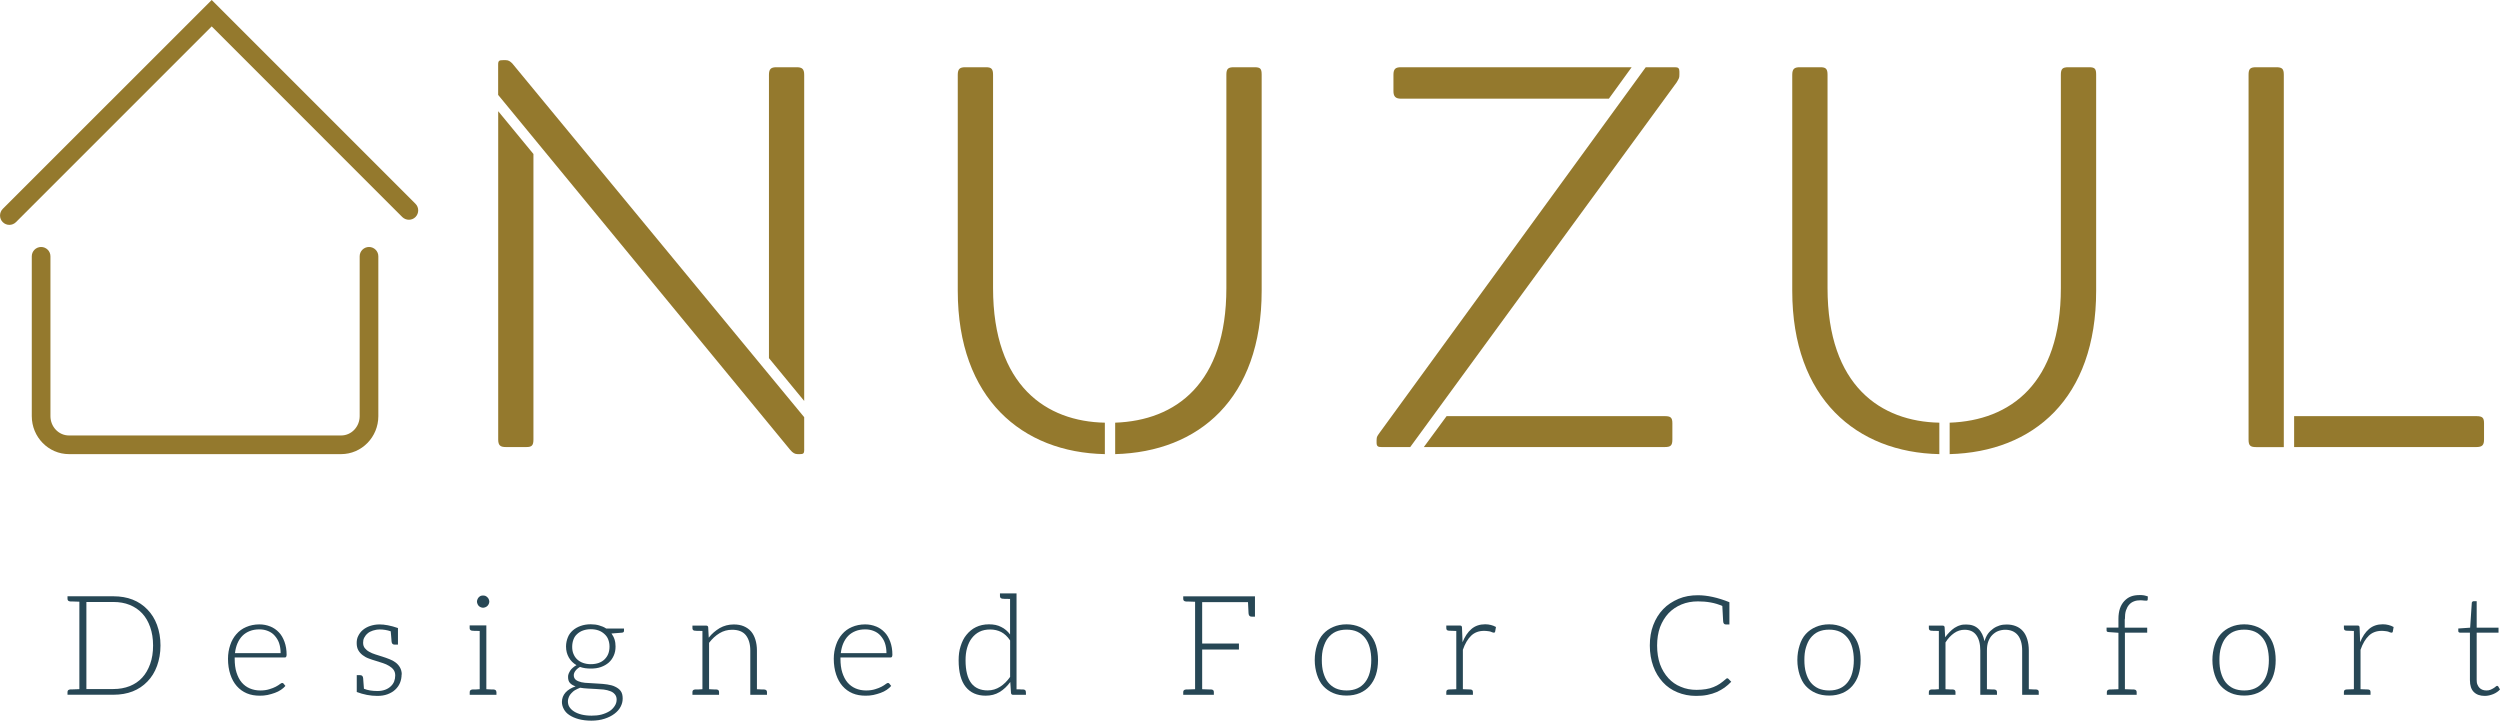
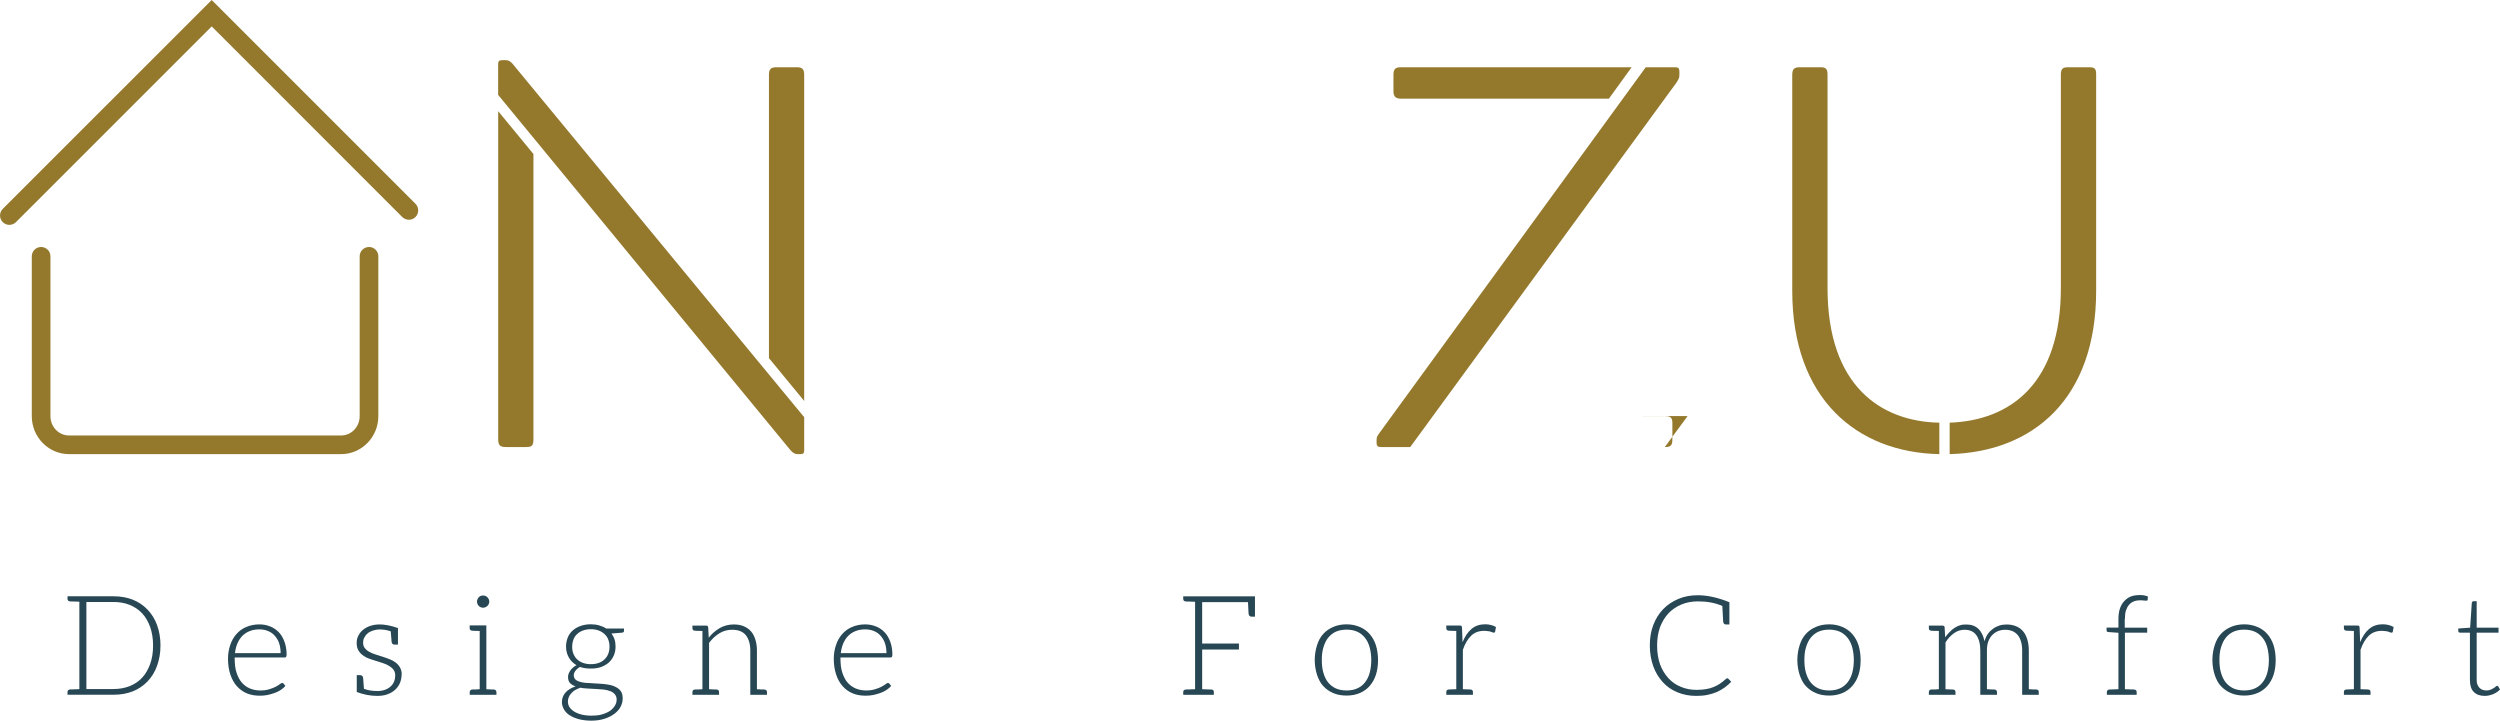
<svg xmlns="http://www.w3.org/2000/svg" id="Layer_2" data-name="Layer 2" viewBox="0 0 455.49 131.31">
  <defs>
    <style> .cls-1 { fill: #274755; } .cls-1, .cls-2 { stroke-width: 0px; } .cls-2 { fill: #94792d; } </style>
  </defs>
  <g id="Layer_1-2" data-name="Layer 1">
    <g>
      <g>
        <path class="cls-1" d="M29.24,117.6c0,1.4-.23,2.61-.63,3.73-.41,1.12-.99,2.06-1.75,2.84-.76.79-1.65,1.39-2.69,1.8-1.04.41-2.23.61-3.5.61h-8.37v-.51c0-.28.18-.43.51-.46h.25c.13,0,.3-.02.56-.02s.53-.03.84-.03v-15.93c-.3,0-.58-.03-.84-.03s-.43-.02-.56-.02h-.25c-.33-.02-.51-.18-.51-.46v-.48h8.37c1.27,0,2.46.2,3.5.61,1.04.41,1.93,1.01,2.69,1.8.76.79,1.34,1.7,1.75,2.82.41,1.12.63,2.36.63,3.73ZM27.89,117.6c0-1.24-.18-2.36-.53-3.35-.35-.99-.81-1.8-1.45-2.49s-1.4-1.19-2.28-1.55c-.89-.36-1.88-.53-2.97-.53h-4.92v15.86h4.92c1.09,0,2.08-.18,2.97-.53.89-.36,1.65-.86,2.28-1.55.63-.68,1.09-1.5,1.45-2.49.36-.99.53-2.11.53-3.37Z" />
        <path class="cls-1" d="M49.23,114.13c.61.25,1.14.61,1.57,1.07.46.46.79,1.07,1.04,1.75s.38,1.47.38,2.36c0,.18-.05.3-.1.38-.05.08-.13.1-.25.1h-9.11v.23c0,.94.1,1.8.33,2.51.23.71.53,1.32.94,1.8s.89.84,1.47,1.09c.58.25,1.22.38,1.93.38.63,0,1.19-.08,1.65-.23.46-.15.86-.28,1.17-.46.33-.18.58-.33.76-.48.18-.15.33-.2.41-.2.1,0,.2.05.25.13l.33.41c-.2.25-.48.48-.81.71-.33.23-.71.41-1.12.56-.41.15-.86.28-1.32.38-.46.1-.94.13-1.42.13-.86,0-1.65-.13-2.36-.43s-1.32-.74-1.83-1.32-.89-1.27-1.17-2.11-.43-1.8-.43-2.87c0-.91.15-1.75.41-2.51.25-.76.63-1.42,1.12-1.98s1.07-.99,1.78-1.29c.71-.31,1.52-.48,2.41-.48.71,0,1.37.13,1.98.38ZM45.52,114.97c-.51.2-.96.48-1.34.86s-.68.84-.91,1.37c-.23.53-.38,1.14-.46,1.8h8.32c0-.69-.1-1.29-.28-1.83-.18-.53-.46-.96-.79-1.34-.33-.38-.73-.66-1.22-.86s-.99-.3-1.57-.3c-.66,0-1.24.1-1.75.3Z" />
        <path class="cls-1" d="M73.17,122.88c0,.56-.1,1.07-.3,1.55s-.48.86-.86,1.22-.84.63-1.4.84-1.17.3-1.88.3c-1.27,0-2.51-.25-3.73-.71v-3.07h.61c.36,0,.53.2.56.61,0,.02,0,.15.02.3.02.15.02.38.05.66.02.28.05.58.07.91.69.28,1.5.41,2.46.41.53,0,.99-.08,1.4-.23.41-.15.73-.35,1.01-.61s.48-.53.63-.89c.13-.36.2-.71.2-1.09,0-.43-.1-.76-.3-1.04-.2-.28-.48-.51-.81-.71-.33-.2-.71-.38-1.12-.51-.43-.13-.86-.28-1.29-.41-.46-.13-.89-.28-1.29-.43-.43-.15-.79-.36-1.12-.61-.33-.25-.58-.53-.79-.89-.2-.35-.3-.79-.3-1.32,0-.46.07-.89.28-1.29.2-.41.48-.79.84-1.09.36-.3.81-.56,1.32-.73s1.09-.28,1.73-.28c.91,0,2.03.2,3.35.66v3.02h-.61c-.36,0-.53-.2-.56-.61,0-.02,0-.15-.02-.3-.03-.15-.03-.36-.05-.63s-.05-.58-.08-.89c-.68-.23-1.34-.33-2-.33-.46,0-.86.08-1.24.2-.38.13-.71.28-.96.51-.28.23-.48.51-.63.79-.15.28-.2.58-.2.91,0,.41.1.73.31.99s.46.48.79.66c.33.18.71.36,1.12.48.43.13.86.28,1.29.41.43.13.89.3,1.29.46.41.15.79.36,1.12.61.33.25.58.53.79.89.2.35.33.79.33,1.29Z" />
        <path class="cls-1" d="M90.45,126.08v.51h-4.87v-.51c0-.28.18-.43.51-.46h.58c.2,0,.46-.05.73-.05v-10.61c-.23,0-.43-.02-.61-.02h-.38c-.08,0-.15-.02-.2-.02h-.13c-.33-.02-.51-.18-.51-.46v-.51h3.04v11.62c.23,0,.43.03.61.03s.3.02.38.02h.33c.33.02.51.18.51.46ZM87,110.04c-.05-.13-.1-.28-.1-.43s.05-.3.1-.43c.05-.13.13-.25.23-.36.1-.1.23-.2.35-.25.13-.05.28-.07.43-.07s.3.02.43.07c.13.05.25.15.36.25s.2.23.25.36c.05.15.1.28.1.43s-.05.3-.1.43c-.05.13-.15.25-.25.36-.1.1-.23.18-.36.23-.13.05-.28.1-.43.1s-.3-.05-.43-.1c-.13-.05-.25-.13-.35-.23s-.18-.23-.23-.36Z" />
        <path class="cls-1" d="M109.17,113.95c.46.13.89.3,1.27.56h3.25v.43c0,.2-.13.3-.35.33l-1.93.15c.23.33.43.68.56,1.09.13.41.18.84.18,1.29,0,.61-.1,1.14-.33,1.65-.23.51-.51.91-.91,1.27-.41.35-.86.61-1.42.81-.56.2-1.17.28-1.83.28-.73,0-1.39-.08-1.98-.3-.36.2-.63.43-.84.71s-.3.56-.3.81c0,.36.13.63.38.84.25.2.61.33,1.01.43s.89.13,1.42.15c.53.02,1.09.07,1.65.1.56.02,1.09.08,1.62.15.53.08,1.04.2,1.45.41.41.2.76.43,1.02.79s.36.81.36,1.37-.13,1.02-.38,1.5c-.25.48-.63.91-1.14,1.29s-1.07.66-1.78.89c-.71.23-1.52.35-2.39.35s-1.67-.1-2.33-.28c-.66-.18-1.22-.43-1.68-.73-.46-.3-.79-.66-1.01-1.07-.23-.41-.36-.86-.36-1.32,0-.66.23-1.24.66-1.73.43-.48,1.07-.86,1.83-1.12-.43-.15-.76-.33-1.02-.61-.25-.28-.35-.63-.35-1.12,0-.18.02-.36.1-.56s.18-.38.3-.58.28-.36.48-.53c.2-.18.41-.33.66-.46-.61-.36-1.07-.81-1.4-1.4-.33-.58-.51-1.24-.51-2,0-.61.13-1.17.33-1.67.2-.51.51-.91.91-1.27.41-.35.86-.61,1.42-.81s1.17-.3,1.85-.3c.56,0,1.07.07,1.52.2ZM112.01,126.49c-.2-.25-.46-.43-.81-.56-.35-.13-.76-.25-1.22-.3-.46-.05-.91-.08-1.42-.1-.51-.02-.96-.05-1.47-.08-.51-.02-.96-.08-1.39-.15-.33.13-.63.28-.91.43s-.48.36-.68.56-.36.43-.46.68-.18.51-.18.81c0,.38.08.74.28,1.04.2.31.48.58.84.81.36.23.84.43,1.37.56.53.13,1.14.2,1.83.2.63,0,1.24-.05,1.8-.2.56-.15,1.04-.36,1.45-.61.41-.25.73-.61.96-.96.23-.35.35-.73.35-1.17,0-.41-.13-.71-.33-.96ZM109.09,120.78c.43-.15.79-.38,1.07-.66.28-.28.51-.61.66-.99.15-.38.23-.84.23-1.32s-.08-.89-.23-1.29c-.15-.41-.38-.71-.68-.99s-.66-.51-1.07-.66c-.41-.15-.89-.23-1.42-.23s-.99.08-1.42.23c-.43.15-.79.38-1.09.66s-.51.58-.66.99c-.15.41-.23.84-.23,1.32s.07.91.23,1.29.36.71.66.99.66.51,1.09.66c.43.15.89.23,1.42.23s1.02-.08,1.45-.23Z" />
        <path class="cls-1" d="M139.74,126.08v.51h-3.04v-8.07c0-1.19-.28-2.11-.81-2.79-.53-.66-1.37-.99-2.49-.99-.84,0-1.6.2-2.31.63-.71.43-1.34,1.01-1.9,1.75v8.45c.23,0,.46.03.63.03s.3.02.38.02h.33c.33.02.48.18.48.46v.51h-4.85v-.51c0-.28.15-.43.48-.46h.58c.2,0,.46-.05.76-.05v-10.61c-.23,0-.46-.02-.63-.02h-.38c-.07,0-.13-.02-.18-.02h-.15c-.33-.02-.48-.18-.48-.46v-.48h2.49c.23,0,.36.1.38.3l.1,1.9c.58-.74,1.24-1.29,2-1.75.76-.43,1.62-.66,2.56-.66.68,0,1.29.1,1.83.33.53.23.96.53,1.32.94.35.41.61.91.79,1.5s.28,1.24.28,1.98v7.05c.23,0,.43.03.61.03s.3.02.38.02h.33c.33.02.51.18.51.46Z" />
        <path class="cls-1" d="M159.6,114.13c.61.25,1.14.61,1.57,1.07.46.46.79,1.07,1.04,1.75s.38,1.47.38,2.36c0,.18-.05.3-.1.38-.05.08-.13.1-.25.1h-9.11v.23c0,.94.1,1.8.33,2.51.23.71.53,1.32.94,1.8s.89.84,1.47,1.09c.58.25,1.22.38,1.93.38.63,0,1.19-.08,1.65-.23.46-.15.86-.28,1.17-.46.33-.18.58-.33.76-.48.18-.15.33-.2.41-.2.1,0,.2.05.25.13l.33.41c-.2.25-.48.48-.81.71-.33.23-.71.41-1.12.56-.41.15-.86.28-1.32.38-.46.1-.94.13-1.42.13-.86,0-1.65-.13-2.36-.43s-1.32-.74-1.83-1.32-.89-1.27-1.17-2.11-.43-1.8-.43-2.87c0-.91.15-1.75.41-2.51.25-.76.63-1.42,1.12-1.98s1.07-.99,1.78-1.29c.71-.31,1.52-.48,2.41-.48.71,0,1.37.13,1.98.38ZM155.9,114.97c-.51.2-.96.48-1.34.86s-.68.84-.91,1.37c-.23.53-.38,1.14-.46,1.8h8.32c0-.69-.1-1.29-.28-1.83-.18-.53-.46-.96-.79-1.34-.33-.38-.73-.66-1.22-.86s-.99-.3-1.57-.3c-.66,0-1.24.1-1.75.3Z" />
-         <path class="cls-1" d="M186.92,126.21v.38h-2.36c-.2,0-.33-.1-.36-.33l-.13-2c-.56.76-1.19,1.37-1.95,1.83-.76.46-1.6.66-2.54.66-1.55,0-2.77-.53-3.63-1.6s-1.29-2.69-1.29-4.85c0-.91.1-1.78.36-2.56.25-.79.58-1.5,1.07-2.08.48-.59,1.04-1.07,1.73-1.4.68-.33,1.47-.51,2.36-.51s1.6.15,2.23.48c.63.3,1.17.76,1.62,1.37v-6.47c-.23,0-.43-.02-.61-.02h-.41c-.07,0-.13-.02-.18-.02h-.13c-.33-.03-.51-.18-.51-.46v-.51h3.02v17.48h.56c.15,0,.28.02.36.02h.3c.33.02.48.18.48.46v.13ZM184.03,116.67c-.48-.71-1.04-1.22-1.62-1.52s-1.27-.46-2-.46-1.39.13-1.95.41-1.02.68-1.4,1.17-.66,1.09-.86,1.78c-.2.69-.28,1.42-.28,2.26,0,1.88.36,3.27,1.04,4.16.68.89,1.7,1.32,2.99,1.32.84,0,1.57-.23,2.26-.66.68-.43,1.29-1.04,1.83-1.8v-6.65Z" />
        <path class="cls-1" d="M228.65,108.65v3.7h-.61c-.36,0-.53-.2-.56-.61,0-.13-.05-.81-.1-2.03h-8.35v7.54h6.7v1.09h-6.7v7.23c.31,0,.59.03.84.03s.43.02.56.02h.25c.33.02.48.18.48.46v.51h-5.58v-.51c0-.28.18-.43.51-.46h.25c.13,0,.3-.02.56-.02s.53-.03.84-.03v-15.93c-.3,0-.58-.03-.84-.03s-.43-.02-.56-.02h-.25c-.33-.02-.51-.18-.51-.46v-.48h13.07Z" />
        <path class="cls-1" d="M247.75,114.23c.71.3,1.32.73,1.8,1.29s.89,1.24,1.14,2.06c.25.81.38,1.7.38,2.69s-.13,1.88-.38,2.66c-.25.79-.66,1.5-1.14,2.05s-1.09.99-1.8,1.29c-.71.3-1.5.46-2.41.46s-1.73-.15-2.44-.46c-.71-.3-1.32-.74-1.83-1.29s-.86-1.27-1.12-2.05c-.25-.79-.41-1.68-.41-2.66s.15-1.88.41-2.69c.25-.81.61-1.5,1.12-2.06s1.12-.99,1.83-1.29c.71-.31,1.52-.48,2.44-.48s1.7.18,2.41.48ZM247.3,125.42c.56-.25,1.04-.63,1.42-1.12s.66-1.07.84-1.75.28-1.45.28-2.28-.1-1.6-.28-2.28-.46-1.27-.84-1.75-.86-.89-1.42-1.14c-.56-.25-1.19-.38-1.95-.38s-1.42.13-1.98.38c-.56.25-1.04.66-1.42,1.14s-.63,1.07-.84,1.75-.28,1.45-.28,2.28.08,1.6.28,2.28.46,1.27.84,1.75.86.86,1.42,1.12c.56.25,1.22.38,1.98.38s1.39-.13,1.95-.38Z" />
        <path class="cls-1" d="M272.56,114.23l-.15.84c-.02.13-.1.2-.25.2-.05,0-.13-.03-.23-.05s-.18-.08-.33-.13c-.13-.05-.33-.08-.53-.1-.2-.03-.43-.05-.68-.05-.96,0-1.75.3-2.36.89s-1.12,1.45-1.5,2.56v7.18c1.04.05,1.19.05,1.35.05.3.02.48.13.48.46v.51h-4.85v-.51c0-.33.18-.43.48-.46.15,0,.3,0,1.34-.05v-10.61c-1.04-.05-1.19-.05-1.34-.05-.3-.02-.48-.13-.48-.46v-.48h2.46c.15,0,.25.02.3.08s.1.15.1.3l.1,2.66c.41-1.02.94-1.83,1.62-2.41s1.52-.86,2.51-.86c.38,0,.71.05,1.04.13.33.08.63.2.91.36Z" />
        <path class="cls-1" d="M315.44,124.2c-.38.41-.79.74-1.22,1.07-.43.3-.91.58-1.42.81-.53.23-1.12.41-1.73.53-.63.13-1.32.18-2.06.18-1.24,0-2.36-.23-3.4-.66-1.04-.43-1.93-1.04-2.66-1.85-.74-.81-1.32-1.75-1.73-2.89-.41-1.14-.63-2.39-.63-3.78s.2-2.61.63-3.73c.43-1.12,1.02-2.08,1.8-2.89.76-.81,1.73-1.42,2.79-1.88,1.09-.46,2.26-.66,3.55-.66,1.67,0,3.6.41,5.73,1.27v4.06h-.61c-.35,0-.51-.2-.53-.61,0-.2-.08-1.14-.15-2.76-1.32-.59-2.82-.84-4.44-.84-1.09,0-2.08.18-3,.56-.91.38-1.7.91-2.36,1.6-.66.71-1.17,1.55-1.55,2.54-.35.99-.53,2.11-.53,3.35s.18,2.41.53,3.4c.36.99.89,1.85,1.52,2.54.63.68,1.37,1.22,2.26,1.57.86.38,1.85.56,2.87.56.63,0,1.19-.05,1.7-.13s.96-.2,1.39-.38c.43-.18.81-.36,1.17-.61.35-.25.73-.53,1.09-.86.05-.03.1-.08.13-.1.05-.03.08-.03.13-.03.08,0,.15.05.2.1l.51.53Z" />
        <path class="cls-1" d="M335.68,114.23c.71.3,1.32.73,1.8,1.29s.89,1.24,1.14,2.06c.25.81.38,1.7.38,2.69s-.13,1.88-.38,2.66c-.25.79-.66,1.5-1.14,2.05s-1.09.99-1.8,1.29c-.71.3-1.5.46-2.41.46s-1.73-.15-2.44-.46c-.71-.3-1.32-.74-1.83-1.29s-.86-1.27-1.12-2.05c-.25-.79-.41-1.68-.41-2.66s.15-1.88.41-2.69c.25-.81.61-1.5,1.12-2.06s1.12-.99,1.83-1.29c.71-.31,1.52-.48,2.44-.48s1.7.18,2.41.48ZM335.22,125.42c.56-.25,1.04-.63,1.42-1.12s.66-1.07.84-1.75.28-1.45.28-2.28-.1-1.6-.28-2.28-.46-1.27-.84-1.75-.86-.89-1.42-1.14c-.56-.25-1.19-.38-1.95-.38s-1.42.13-1.98.38c-.56.25-1.04.66-1.42,1.14s-.63,1.07-.84,1.75-.28,1.45-.28,2.28.08,1.6.28,2.28.46,1.27.84,1.75.86.86,1.42,1.12c.56.25,1.22.38,1.98.38s1.39-.13,1.95-.38Z" />
        <path class="cls-1" d="M371.45,126.08v.51h-3.02v-8.07c0-1.24-.28-2.16-.81-2.82-.53-.63-1.29-.96-2.28-.96-.43,0-.86.08-1.27.23-.41.15-.76.41-1.07.71s-.56.71-.74,1.19-.25,1.02-.25,1.65v7.05c.23,0,.43.03.61.03s.3.02.38.02h.33c.33.02.51.18.51.46v.51h-3.04v-8.07c0-1.22-.25-2.16-.74-2.82s-1.19-.96-2.13-.96c-.68,0-1.32.2-1.9.61-.58.41-1.12.96-1.57,1.7v8.52c.23,0,.46.03.63.03s.3.02.38.02h.33c.33.02.48.18.48.46v.51h-4.85v-.51c0-.28.15-.43.48-.46h.58c.2,0,.46-.05.76-.05v-10.61c-.23,0-.46-.02-.63-.02h-.38c-.07,0-.13-.02-.18-.02h-.15c-.33-.02-.48-.18-.48-.46v-.48h2.49c.23,0,.36.1.38.3l.1,1.83c.25-.35.51-.66.79-.94.28-.28.58-.56.89-.76.33-.2.66-.38,1.02-.48.36-.13.74-.15,1.14-.15.91,0,1.65.25,2.21.79.56.53.91,1.29,1.12,2.26.15-.53.36-.99.63-1.37.28-.38.61-.68.97-.94.35-.25.73-.43,1.14-.56.41-.13.86-.18,1.29-.18.63,0,1.17.1,1.68.3.51.2.94.51,1.29.91.36.41.61.91.79,1.5s.28,1.27.28,2.03v7.05c.23,0,.46.03.63.03s.3.02.38.02h.33c.33.02.48.18.48.46Z" />
        <path class="cls-1" d="M387.12,112.81v1.55h4.09v.91h-4.06v10.3c.3,0,.58.03.84.03s.43.02.56.02h.23c.33.02.51.18.51.46v.51h-5.43v-.51c0-.28.18-.43.51-.46h.23c.13,0,.3-.02.56-.02s.51-.03.81-.03v-10.28l-1.8-.13c-.25-.02-.36-.1-.36-.3v-.51h2.16v-1.6c0-.71.1-1.37.28-1.9.18-.53.46-.99.79-1.34.33-.35.73-.66,1.22-.84.48-.18.99-.25,1.57-.25.25,0,.51,0,.79.05.25.05.51.13.71.2l-.03.59c0,.13-.1.18-.25.18-.1,0-.23,0-.41-.02-.18-.02-.41-.05-.66-.05-.41,0-.79.05-1.14.18-.36.13-.66.33-.91.61s-.43.61-.58,1.04c-.15.43-.2.99-.2,1.62Z" />
        <path class="cls-1" d="M411.3,114.23c.71.3,1.32.73,1.8,1.29s.89,1.24,1.14,2.06c.25.81.38,1.7.38,2.69s-.13,1.88-.38,2.66c-.25.79-.66,1.5-1.14,2.05s-1.09.99-1.8,1.29c-.71.3-1.5.46-2.41.46s-1.73-.15-2.44-.46c-.71-.3-1.32-.74-1.83-1.29s-.86-1.27-1.12-2.05c-.25-.79-.41-1.68-.41-2.66s.15-1.88.41-2.69c.25-.81.61-1.5,1.12-2.06s1.12-.99,1.83-1.29c.71-.31,1.52-.48,2.44-.48s1.7.18,2.41.48ZM410.84,125.42c.56-.25,1.04-.63,1.42-1.12s.66-1.07.84-1.75.28-1.45.28-2.28-.1-1.6-.28-2.28-.46-1.27-.84-1.75-.86-.89-1.42-1.14c-.56-.25-1.19-.38-1.95-.38s-1.42.13-1.98.38c-.56.25-1.04.66-1.42,1.14s-.63,1.07-.84,1.75-.28,1.45-.28,2.28.08,1.6.28,2.28.46,1.27.84,1.75.86.86,1.42,1.12c.56.25,1.22.38,1.98.38s1.39-.13,1.95-.38Z" />
        <path class="cls-1" d="M436.11,114.23l-.15.84c-.02.13-.1.2-.25.2-.05,0-.13-.03-.23-.05s-.18-.08-.33-.13c-.13-.05-.33-.08-.53-.1-.2-.03-.43-.05-.68-.05-.96,0-1.75.3-2.36.89s-1.12,1.45-1.5,2.56v7.18c1.04.05,1.19.05,1.34.05.31.02.48.13.48.46v.51h-4.85v-.51c0-.33.18-.43.48-.46.15,0,.3,0,1.34-.05v-10.61c-1.04-.05-1.19-.05-1.34-.05-.3-.02-.48-.13-.48-.46v-.48h2.46c.15,0,.25.02.3.08s.1.15.1.3l.1,2.66c.41-1.02.94-1.83,1.62-2.41s1.52-.86,2.51-.86c.38,0,.71.05,1.04.13.33.08.63.2.91.36Z" />
        <path class="cls-1" d="M450.72,126.08c-.48-.48-.71-1.19-.71-2.18v-8.63h-1.8c-.1,0-.2-.05-.25-.1s-.07-.1-.07-.2v-.46l2.16-.15.3-4.52c0-.08.05-.15.1-.2s.1-.1.2-.1h.59v4.82h3.98v.91h-3.98v8.55c0,.36.02.63.13.89.1.25.23.46.38.61s.33.28.53.35c.2.08.46.13.71.13.3,0,.53-.03.76-.13.23-.1.43-.2.58-.3s.28-.18.38-.28.2-.13.25-.13c.07,0,.13.02.2.1l.33.56c-.33.36-.73.63-1.22.84-.51.2-1.01.33-1.55.33-.86,0-1.52-.23-2-.71Z" />
      </g>
      <g>
        <path class="cls-2" d="M146.53,81.95c0,.69-.2.79-.79.79h-.4c-.5,0-.89-.2-1.38-.79L90.76,17.29v-5.54c0-.69.2-.79.89-.79h.49c.5,0,.79.2,1.19.59l53.19,64.46v5.93ZM97.19,28.07v52c0,1.09-.3,1.38-1.28,1.38h-3.76c-.99,0-1.38-.3-1.38-1.38V20.26l6.43,7.81ZM140.1,65.24V13.63c0-1.09.4-1.38,1.38-1.38h3.66c.99,0,1.38.3,1.38,1.38v59.42l-6.43-7.81Z" />
-         <path class="cls-2" d="M201.29,82.74c-15.03-.3-26.79-10.08-26.79-29.76V13.63c0-1.09.4-1.38,1.38-1.38h3.76c.99,0,1.29.3,1.29,1.38v38.86c0,17.9,9.79,24.32,20.37,24.52v5.74ZM203.17,77.01c11.07-.39,20.27-7.12,20.27-24.52V13.63c0-1.09.3-1.38,1.38-1.38h3.76c1.09,0,1.29.3,1.29,1.38v39.35c0,19.68-11.47,29.36-26.69,29.76v-5.74Z" />
-         <path class="cls-2" d="M305.19,12.25c.59,0,.79.2.79.79v.59c0,.59-.1.69-.5,1.38l-48.54,66.44h-5.24c-.59,0-.89-.1-.89-.79v-.49c0-.69.2-.79.59-1.38l48.45-66.54h5.34ZM293.13,17.98h-37.87c-.99,0-1.38-.4-1.38-1.38v-2.97c0-1.09.4-1.38,1.38-1.38h42.02l-4.15,5.73ZM263.57,75.82h39.75c.99,0,1.38.2,1.38,1.28v2.97c0,1.09-.3,1.38-1.38,1.38h-43.9l4.15-5.64Z" />
+         <path class="cls-2" d="M305.19,12.25c.59,0,.79.2.79.79v.59c0,.59-.1.69-.5,1.38l-48.54,66.44h-5.24c-.59,0-.89-.1-.89-.79v-.49c0-.69.2-.79.59-1.38l48.45-66.54h5.34ZM293.13,17.98h-37.87c-.99,0-1.38-.4-1.38-1.38v-2.97c0-1.09.4-1.38,1.38-1.38h42.02l-4.15,5.73ZM263.57,75.82h39.75c.99,0,1.38.2,1.38,1.28v2.97c0,1.09-.3,1.38-1.38,1.38l4.15-5.64Z" />
        <path class="cls-2" d="M353.33,82.74c-15.03-.3-26.79-10.08-26.79-29.76V13.63c0-1.09.4-1.38,1.38-1.38h3.76c.99,0,1.29.3,1.29,1.38v38.86c0,17.9,9.79,24.32,20.37,24.52v5.74ZM355.21,77.01c11.07-.39,20.27-7.12,20.27-24.52V13.63c0-1.09.3-1.38,1.38-1.38h3.76c1.09,0,1.29.3,1.29,1.38v39.35c0,19.68-11.47,29.36-26.69,29.76v-5.74Z" />
-         <path class="cls-2" d="M416.1,81.46h-5.04c-1.09,0-1.38-.3-1.38-1.38V13.63c0-1.09.3-1.38,1.38-1.38h3.66c1.09,0,1.38.3,1.38,1.38v67.82ZM417.98,75.82h33.22c1.09,0,1.38.3,1.38,1.28v2.97c0,.99-.3,1.38-1.38,1.38h-33.22v-5.64Z" />
      </g>
      <path class="cls-2" d="M62.17,82.74H12.57c-3.74,0-6.78-3.11-6.78-6.92v-29.12c0-.94.76-1.7,1.7-1.7s1.7.76,1.7,1.7v29.12c0,1.94,1.51,3.52,3.37,3.52h49.6c1.86,0,3.37-1.58,3.37-3.52v-29.12c0-.94.76-1.7,1.7-1.7s1.7.76,1.7,1.7v29.12c0,3.82-3.04,6.92-6.78,6.92Z" />
      <path class="cls-2" d="M1.7,40.97c-.44,0-.87-.17-1.2-.5-.66-.66-.66-1.74,0-2.41L38.57,0l37.13,37.13c.66.66.66,1.74,0,2.41s-1.74.66-2.41,0L38.57,4.81,2.91,40.47c-.33.33-.77.5-1.2.5Z" />
    </g>
  </g>
</svg>